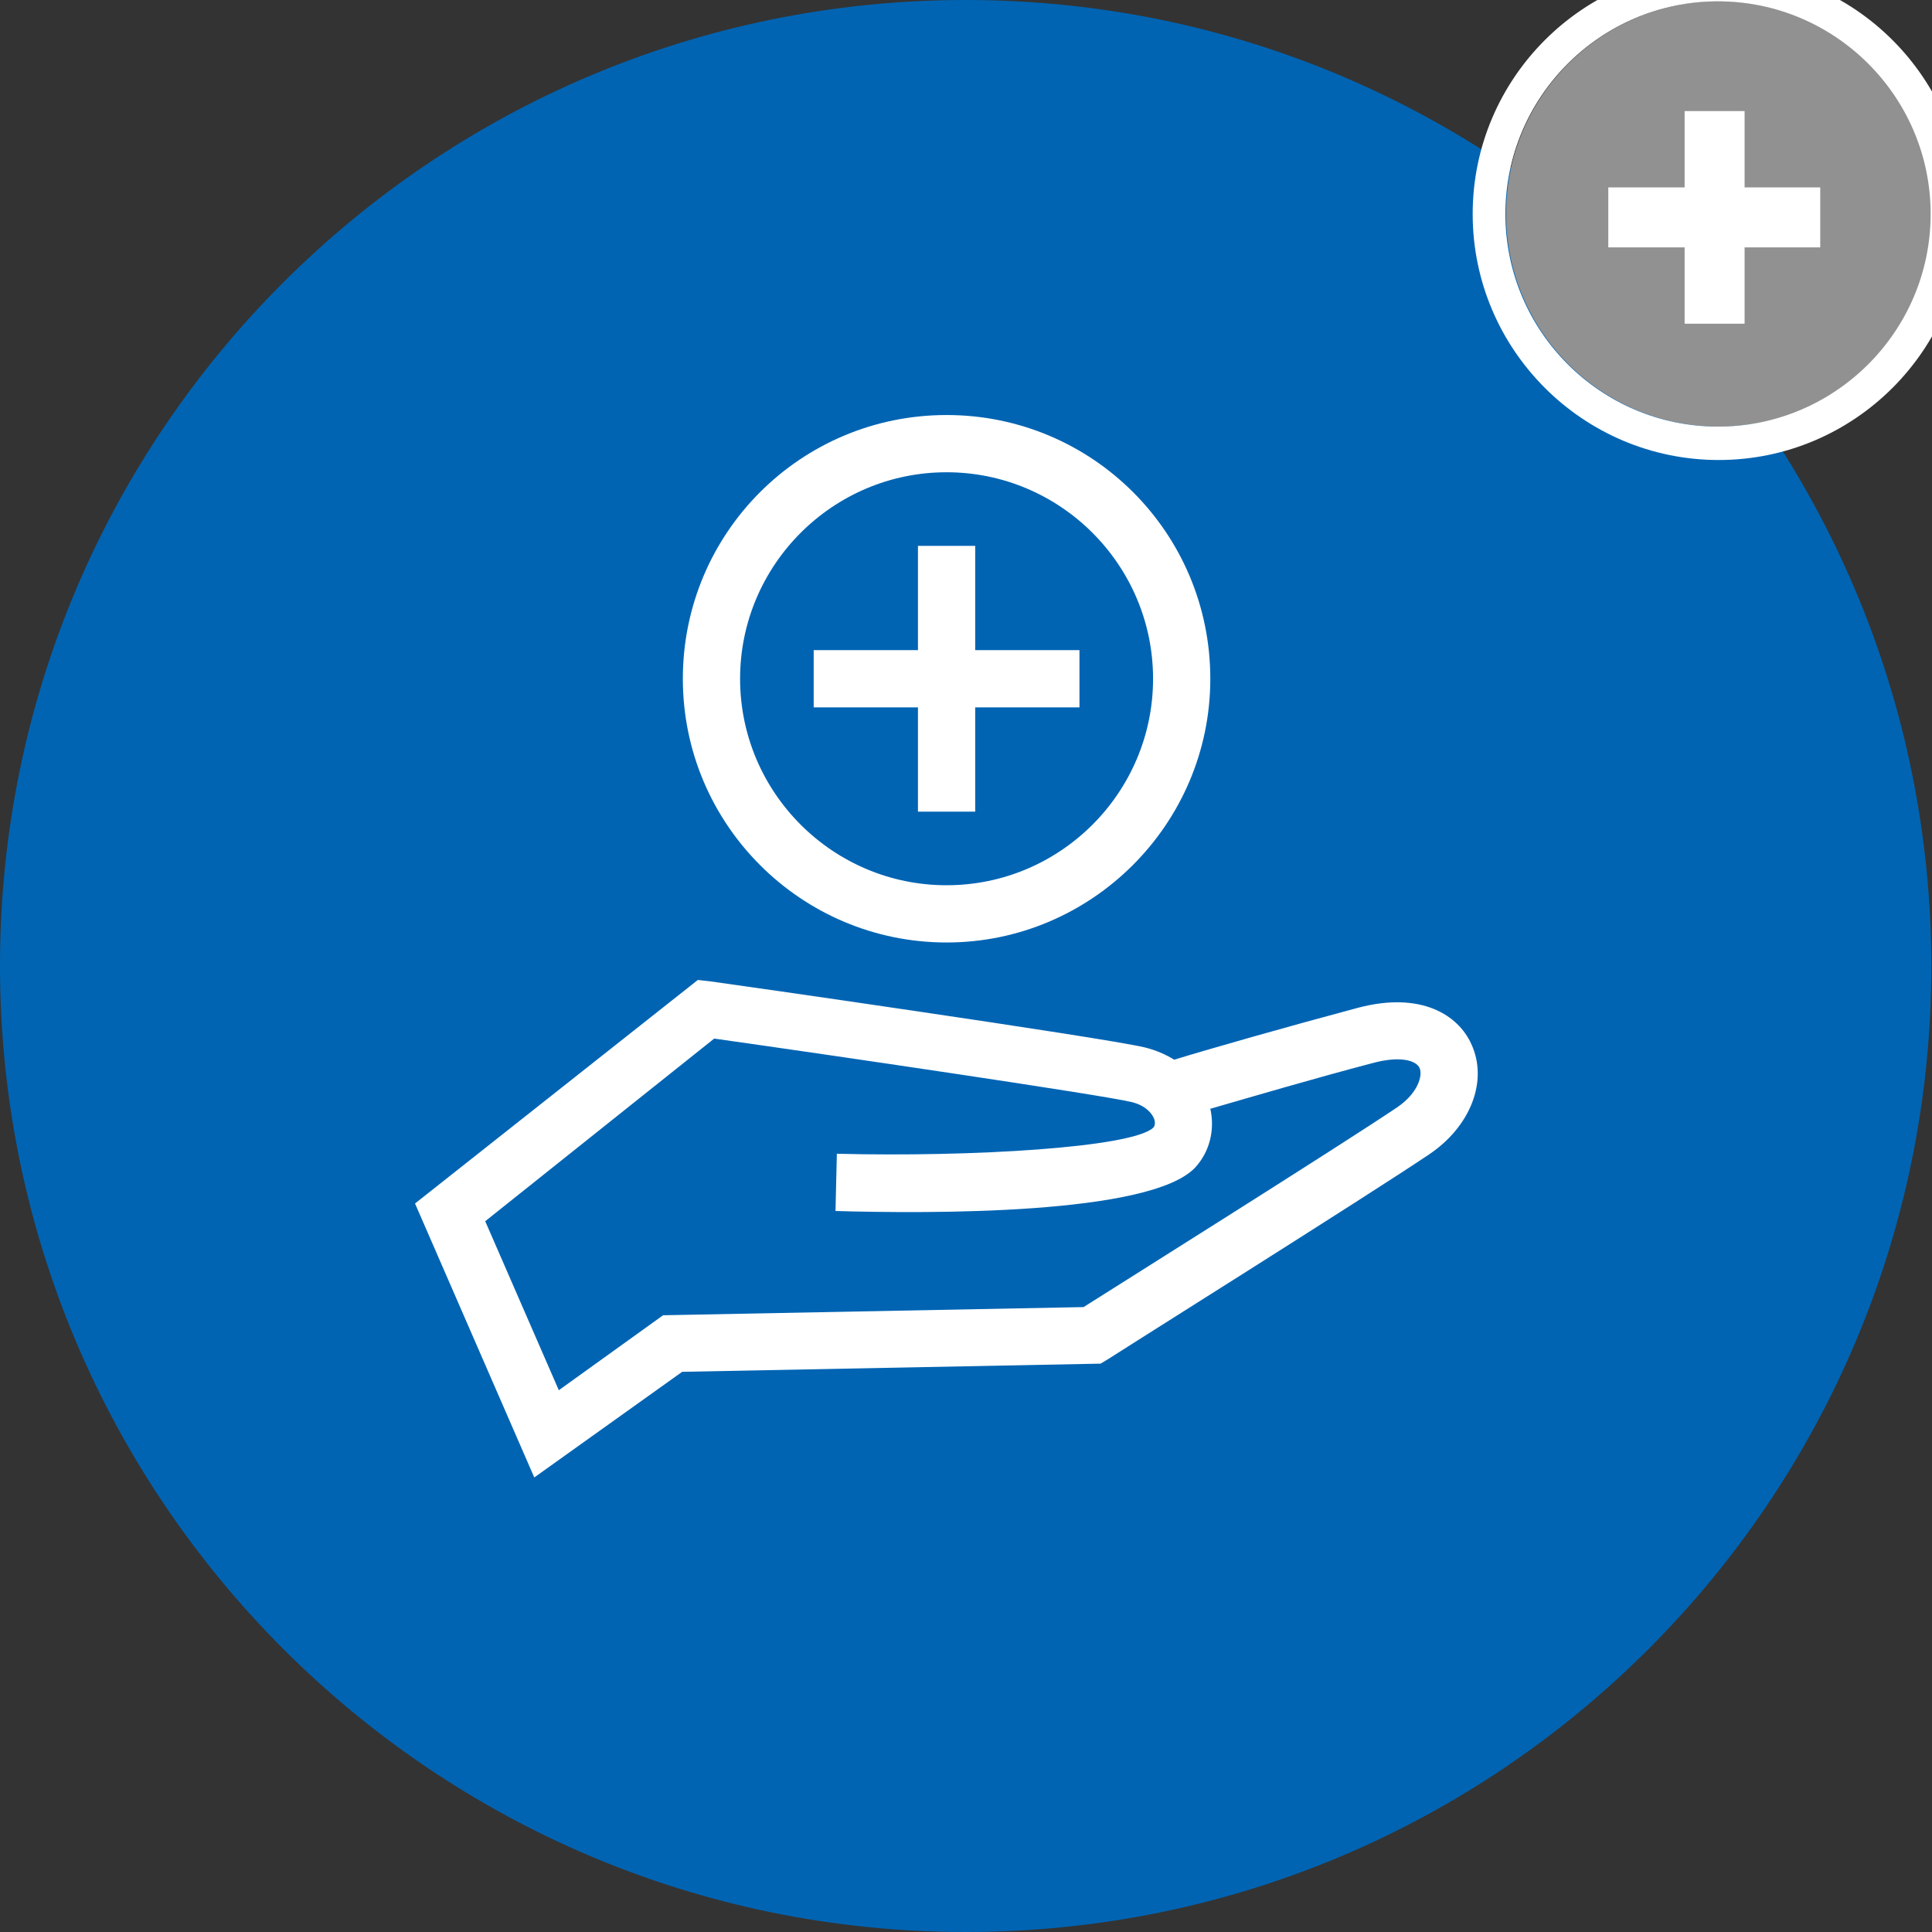
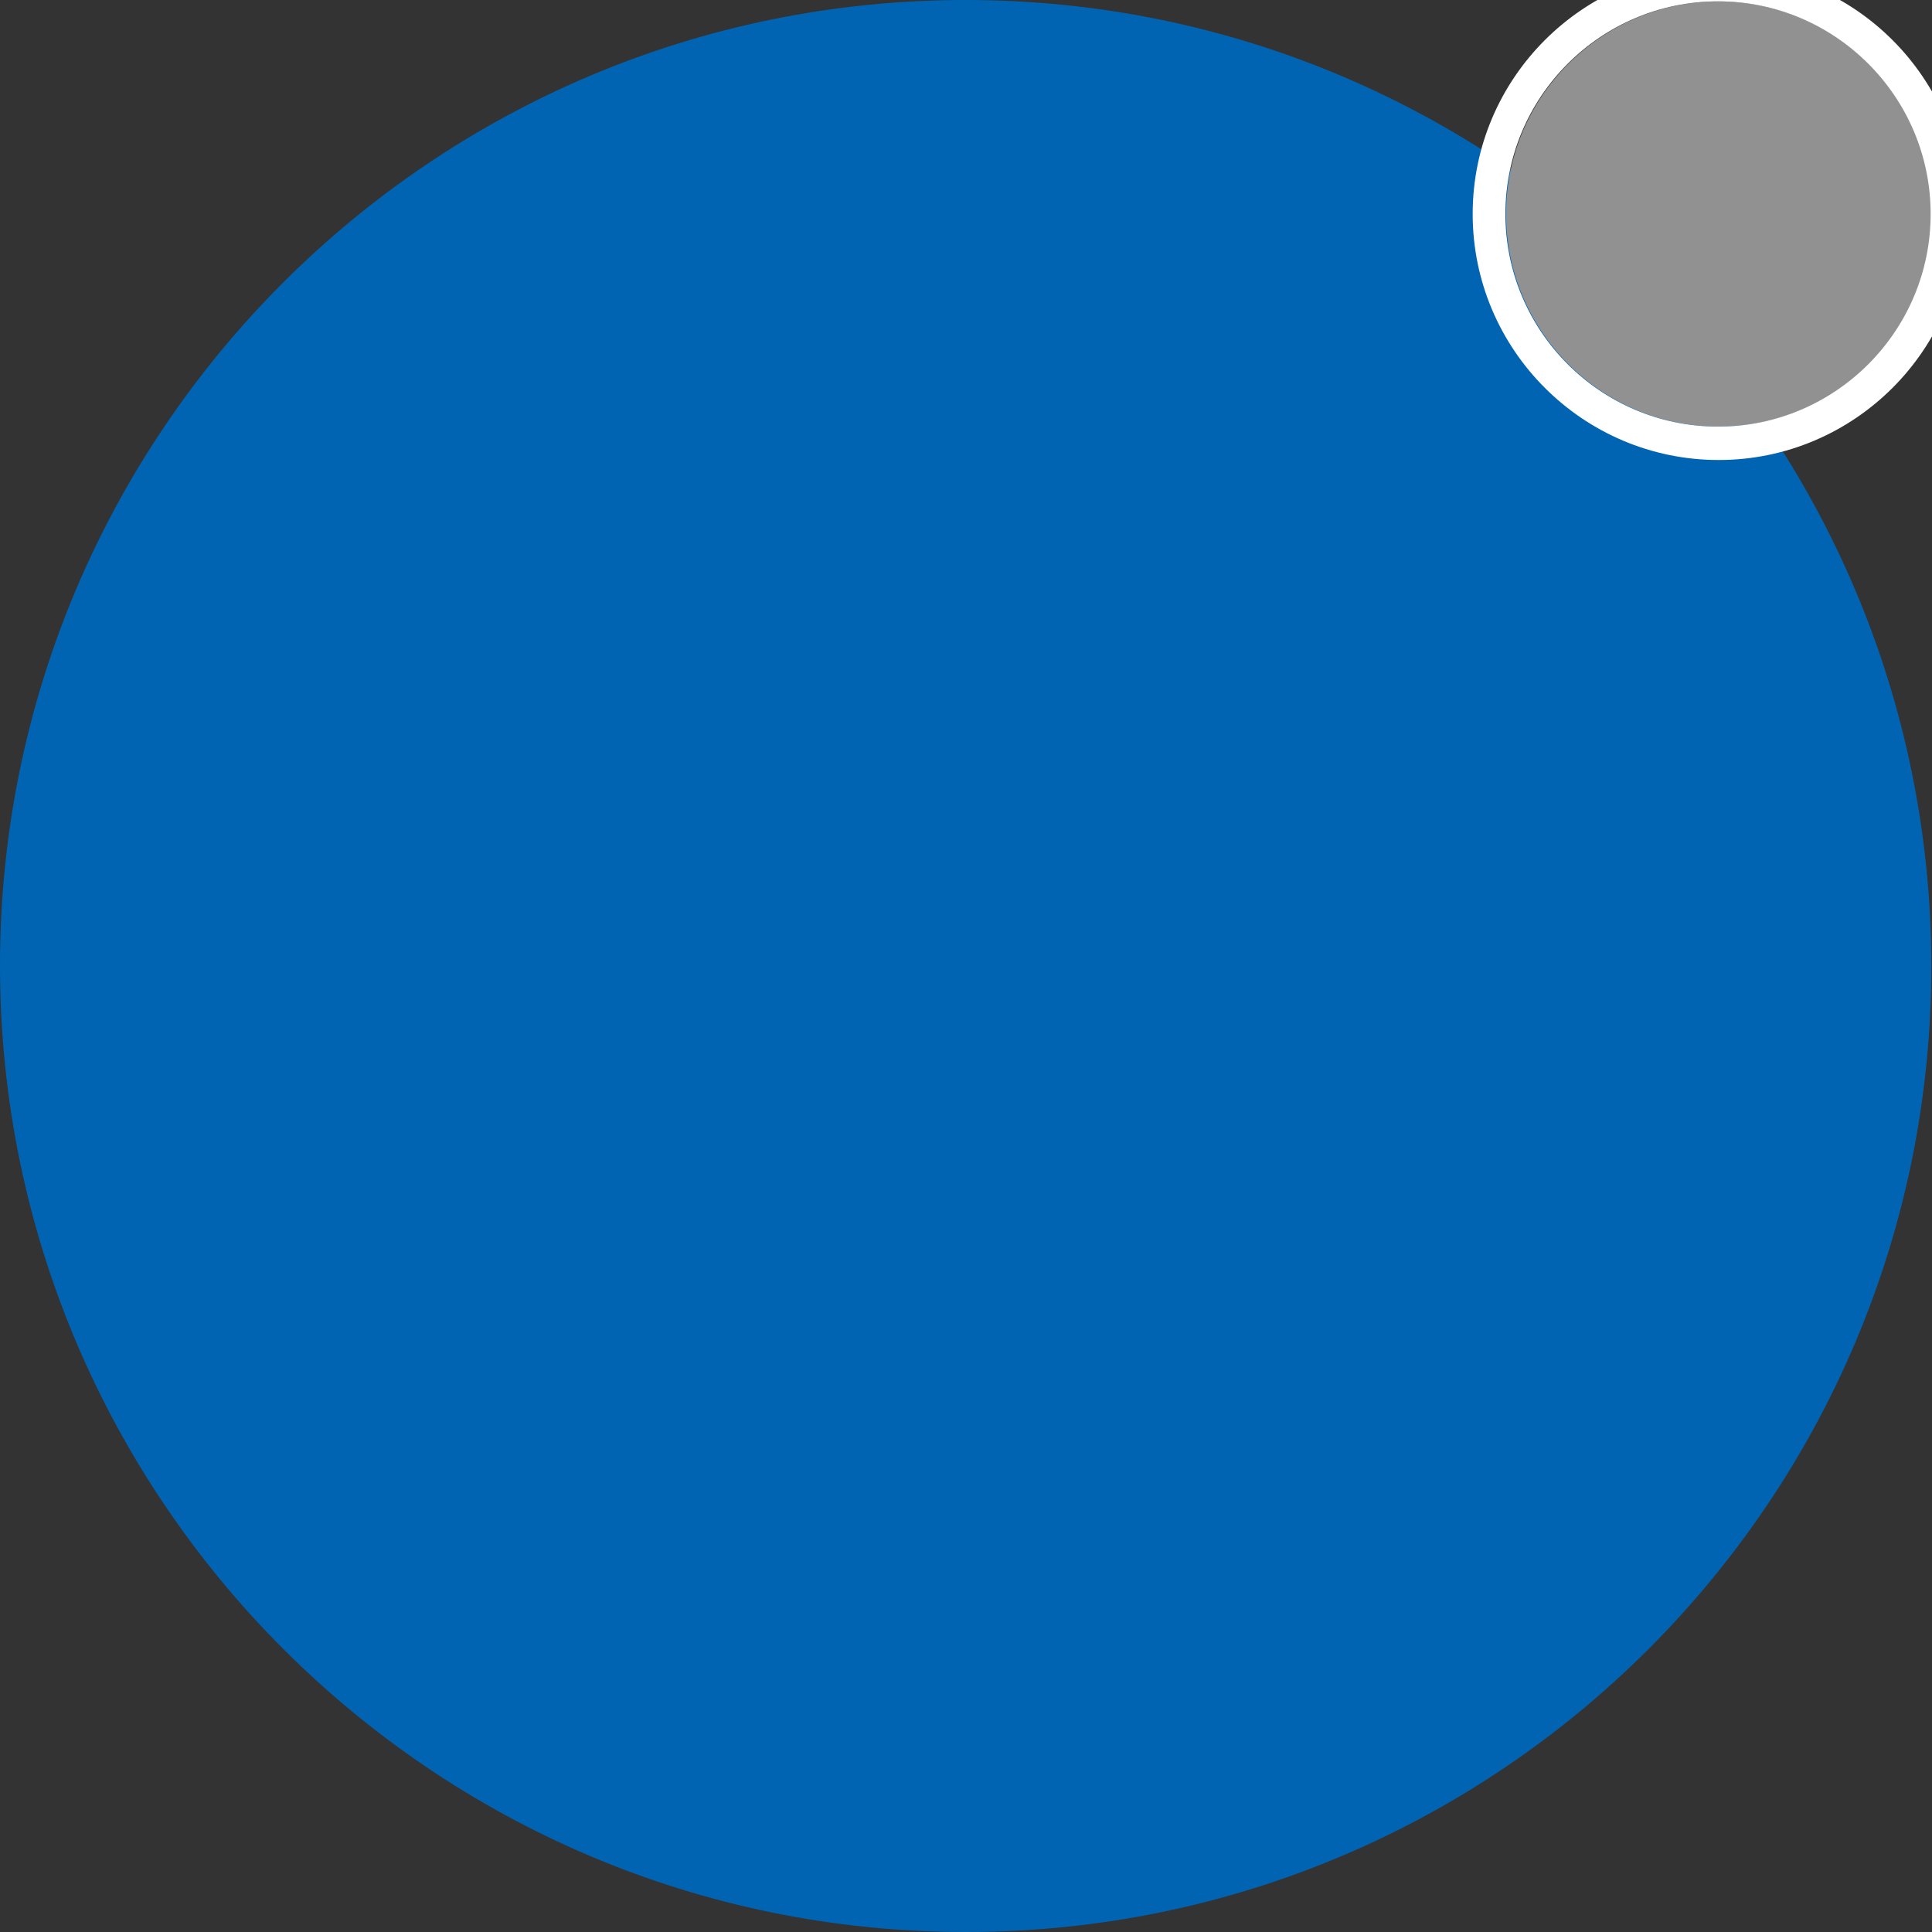
<svg xmlns="http://www.w3.org/2000/svg" version="1.1" id="Ebene_1" x="0px" y="0px" viewBox="0 0 283.5 283.5" style="enable-background:new 0 0 283.5 283.5;" xml:space="preserve">
  <rect x="0" y="0" width="283.5" height="283.5" fill="#333333" stroke="none" />
  <style type="text/css">
	.st0{fill:#919191;}
	.st1{fill:#0064B3;}
	.st2{fill:#FFFFFF;}
</style>
-   <path class="st0" d="M283.3,31.4c0-17.2-14-31.2-31.1-31.2c-17.2,0-31.2,14-31.2,31.2s14,31.2,31.2,31.2  C269.3,62.6,283.3,48.6,283.3,31.4z M267.1,36.3H256v11.2h-8.8V36.3H236v-8.8h11.2V16.3h8.8v11.2h11.1V36.3z" />
  <g id="Ebene_1_00000011008431982343751760000010244664959141772163_">
    <g>
      <path class="st1" d="M141.7,283.5c78.3,0,141.7-63.5,141.7-141.7S220,0,141.7,0S0,63.5,0,141.7S63.5,283.5,141.7,283.5" />
    </g>
  </g>
  <g id="Ebene_2_00000067923809107924468060000001382749720053808549_">
    <g>
-       <path class="st2" d="M78.4,216.8l-17.5-40.2l41.5-32.8l1.8,0.2c2.3,0.3,57.5,8.2,63.8,9.7c1.6,0.4,3,1,4.3,1.8    c5.2-1.6,16.8-4.9,26.9-7.6c9.4-2.5,14.8,1.1,16.7,5.3c2.5,5.4-0.1,12.1-6.2,16.2c-8.9,6-45.7,29.1-47.2,30.1l-1,0.6l-61.4,1.2    L78.4,216.8z M71.2,179.2L82,204l15.3-11l61.7-1.2c6-3.8,38-23.9,46-29.3c3.1-2.1,3.8-4.7,3.3-5.8c-0.5-1.1-2.9-1.8-6.9-0.7    c-8.4,2.2-17.9,5-23.8,6.7c0.7,3.1-0.1,6.3-2.2,8.6c-6.5,7-39.1,6.8-52.8,6.4l0.2-8.4c19.8,0.5,43.2-0.9,46.4-3.8    c0.1-0.1,0.4-0.4,0.2-1.2c-0.3-0.9-1.3-2.1-3.4-2.6c-4.7-1.1-44.2-6.9-61.2-9.3L71.2,179.2z" />
      <g>
-         <path class="st2" d="M138.9,138.3c-21.3,0-38.7-17.3-38.7-38.7s17.3-38.7,38.7-38.7s38.7,17.3,38.7,38.7     C177.6,120.9,160.2,138.3,138.9,138.3z M138.9,69.3c-16.7,0-30.3,13.6-30.3,30.3s13.6,30.3,30.3,30.3s30.3-13.6,30.3-30.3     C169.2,82.9,155.6,69.3,138.9,69.3z" />
-         <polygon class="st2" points="158.4,95.4 143.1,95.4 143.1,80.1 134.7,80.1 134.7,95.4 119.4,95.4 119.4,103.8 134.7,103.8      134.7,119.1 143.1,119.1 143.1,103.8 158.4,103.8    " />
-       </g>
+         </g>
    </g>
  </g>
  <g>
    <g>
      <path class="st0" d="M283.4,31.4c0-17.2-14-31.2-31.2-31.2S221,14.2,221,31.4s14,31.2,31.2,31.2S283.4,48.6,283.4,31.4z" />
      <path class="st2" d="M252.2-4.7c-19.9,0-36.1,16.2-36.1,36.1s16.2,36.1,36.1,36.1s36.1-16.2,36.1-36.1S272.1-4.7,252.2-4.7z     M220.9,31.4c0-17.2,14-31.2,31.2-31.2s31.2,14,31.2,31.2s-14,31.2-31.2,31.2S220.9,48.6,220.9,31.4z" />
    </g>
    <g>
-       <path class="st2" d="M236,27.5h11.2V16.3h8.8v11.2h11.1v8.8H256v11.2h-8.8V36.3H236V27.5z" />
-     </g>
+       </g>
  </g>
</svg>